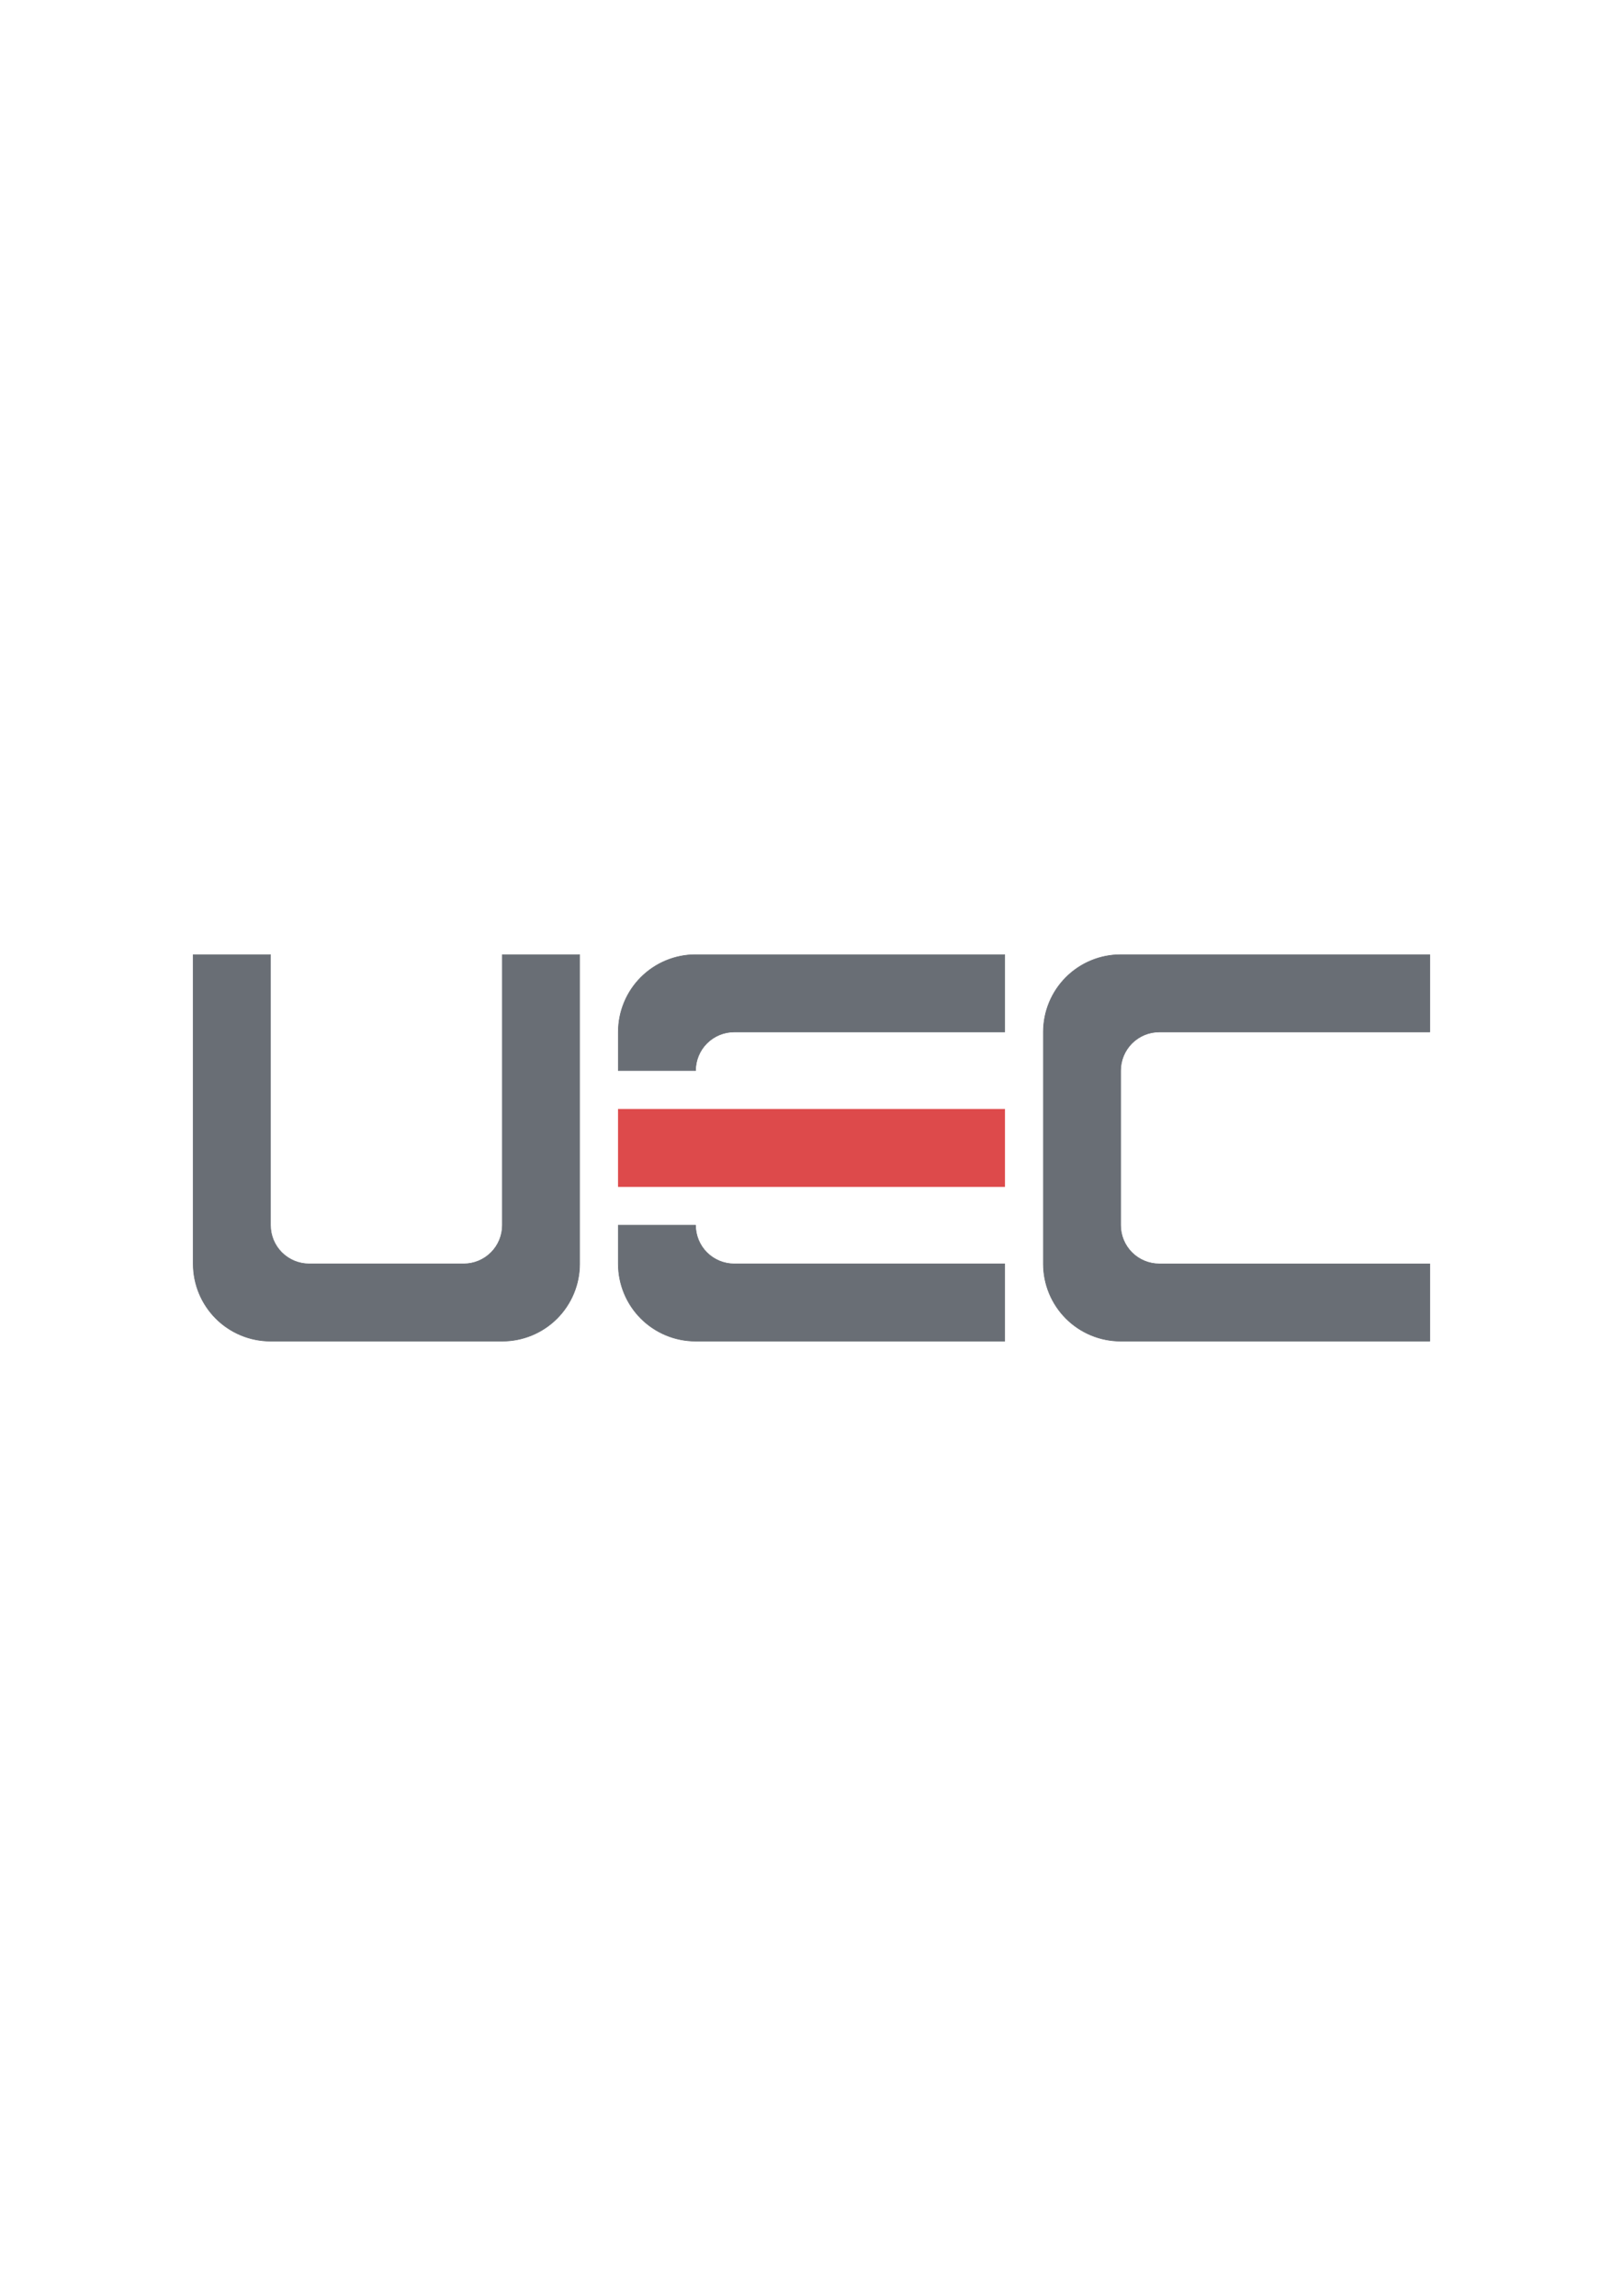
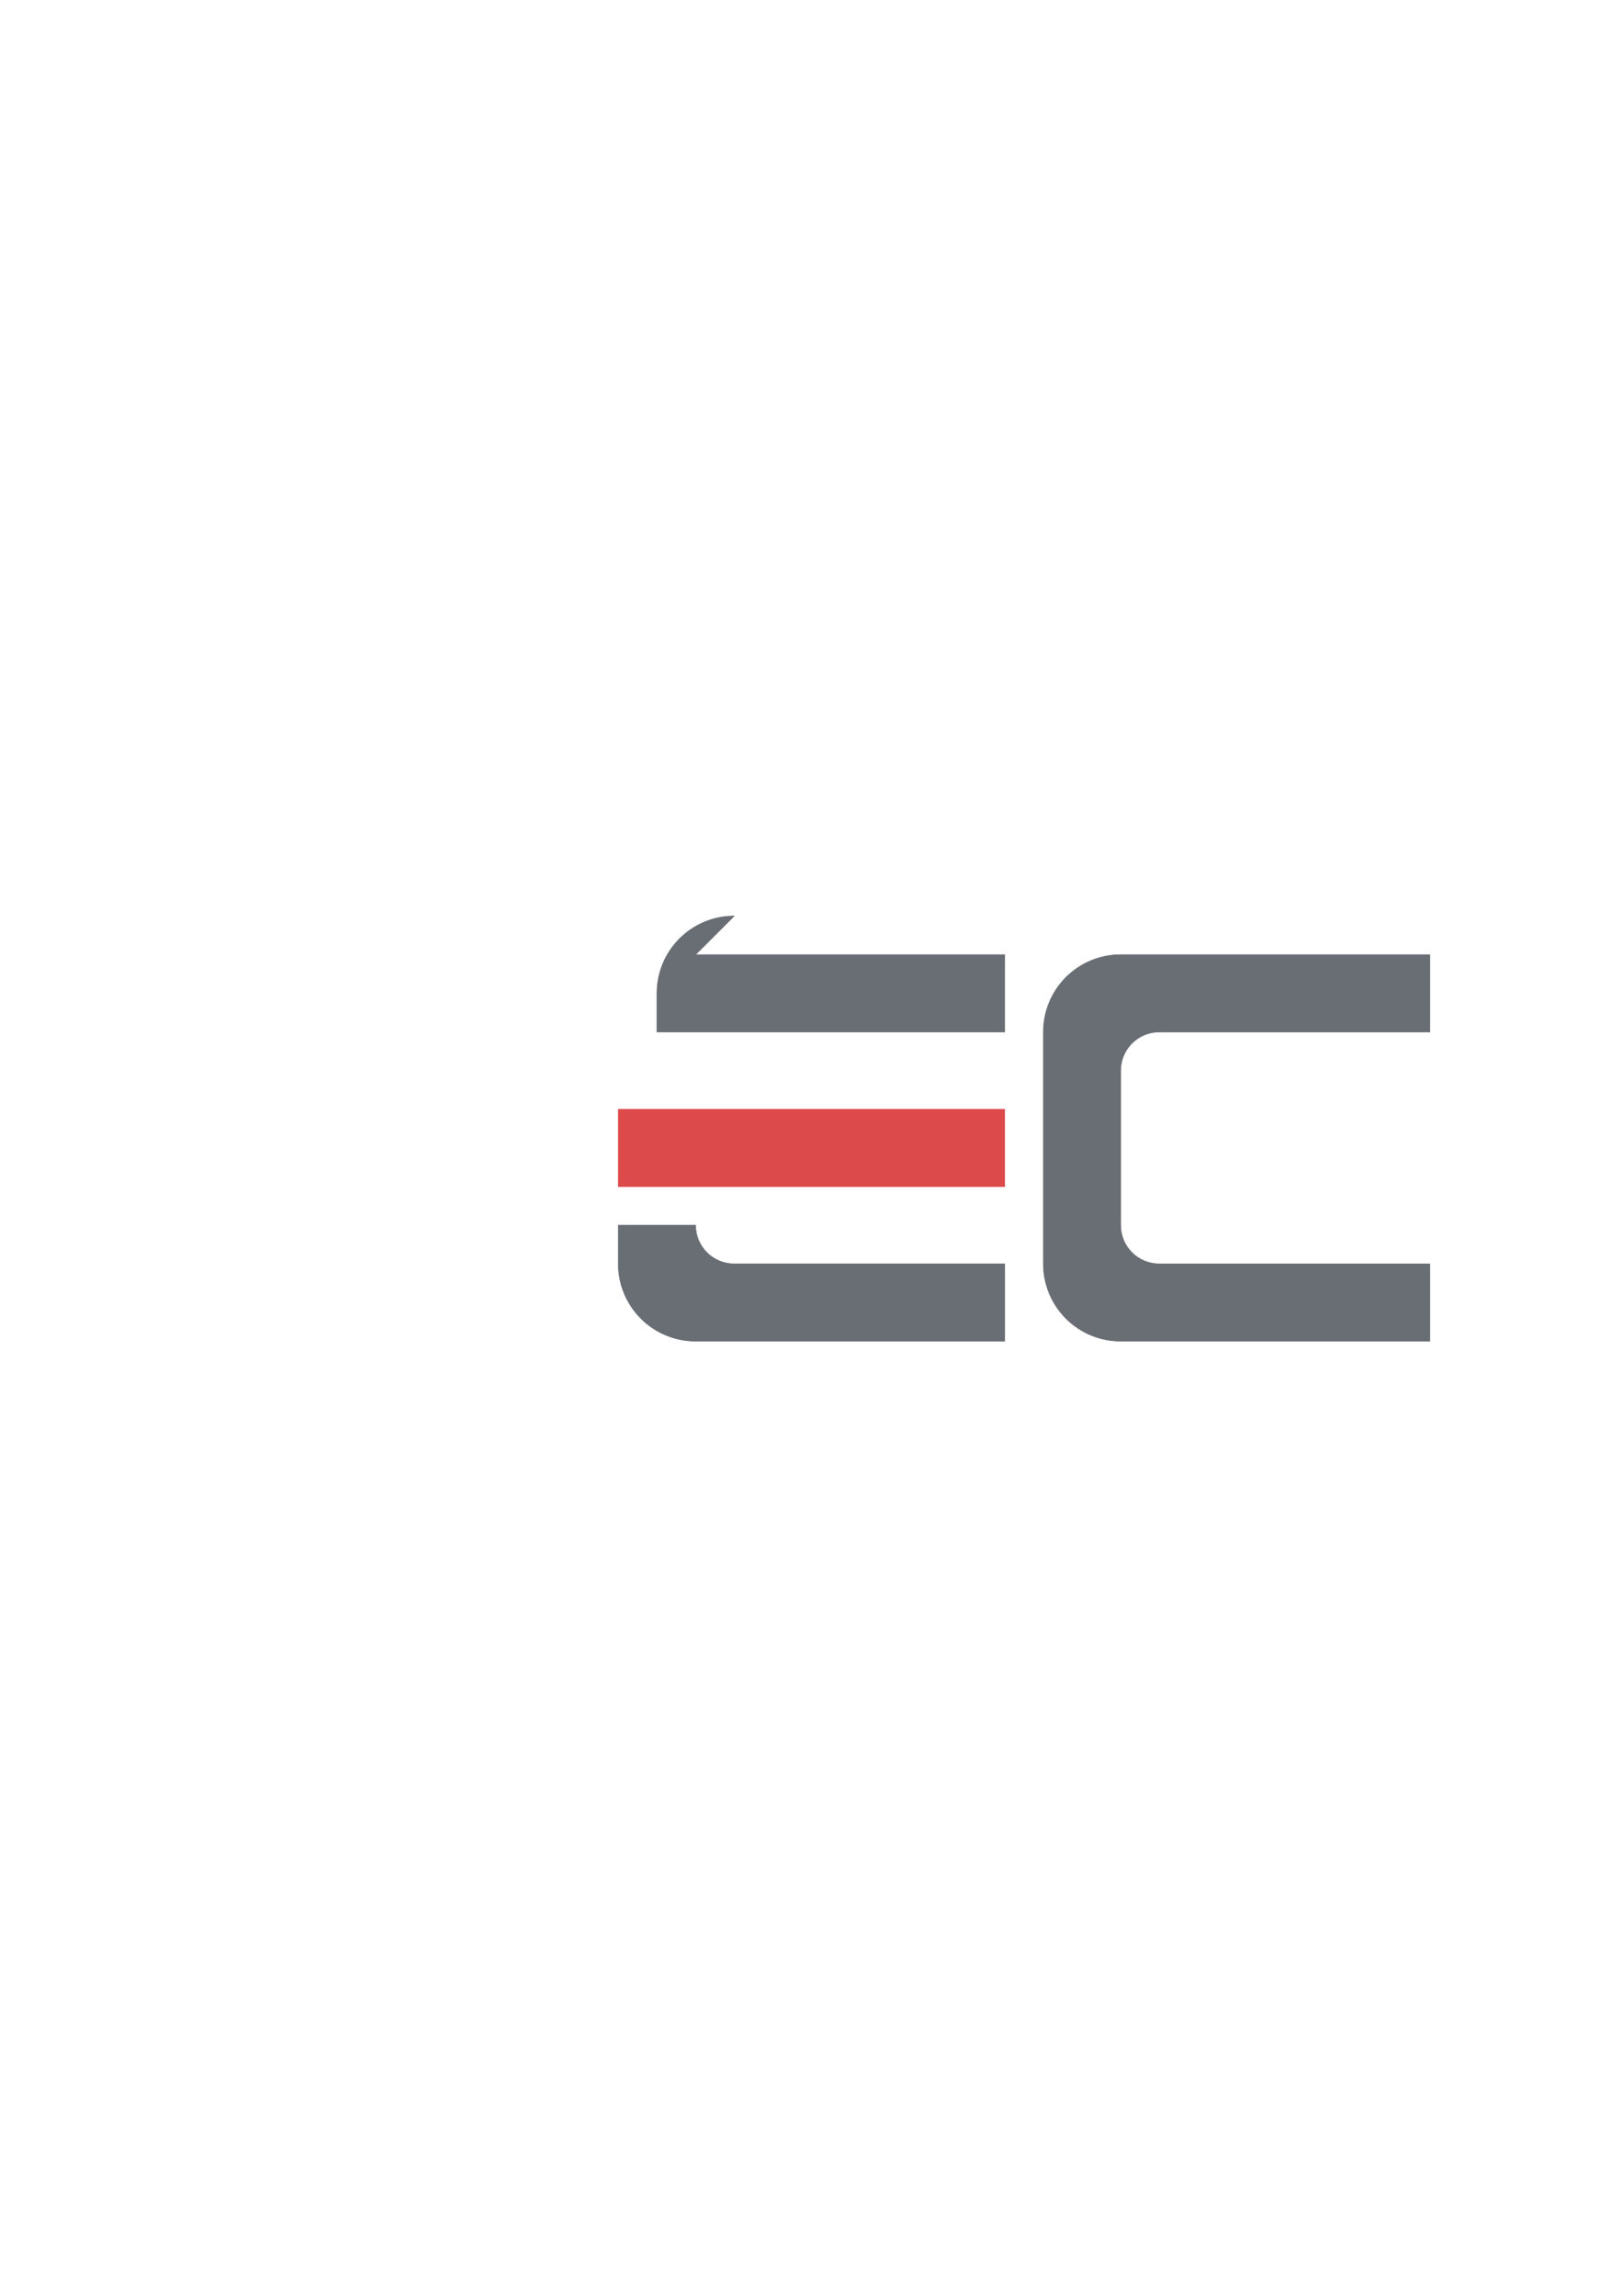
<svg xmlns="http://www.w3.org/2000/svg" xml:space="preserve" width="210mm" height="297mm" style="shape-rendering:geometricPrecision; text-rendering:geometricPrecision; image-rendering:optimizeQuality; fill-rule:evenodd; clip-rule:evenodd" viewBox="0 0 210 297">
  <defs>
    <style type="text/css">
   
    .str0 {stroke:#696E75;stroke-width:0.076;stroke-linejoin:round}
    .str1 {stroke:#DD4A4B;stroke-width:0.076;stroke-linejoin:round}
    .fil0 {fill:#696E75}
    .fil1 {fill:#DD4A4B}
   
  </style>
  </defs>
  <g id="_0">
-     <path class="fil0 str0" d="M25 123.5l0 40c0,2.652 1.054,5.196 2.929,7.071 1.875,1.875 4.419,2.929 7.071,2.929l30 0c2.652,0 5.196,-1.054 7.071,-2.929 1.875,-1.875 2.929,-4.419 2.929,-7.071l0 -40 -10 0 0 35c0,1.326 -0.527,2.598 -1.464,3.535 -0.938,0.938 -2.209,1.464 -3.536,1.464l-20 0c-1.326,0 -2.598,-0.527 -3.535,-1.464 -0.938,-0.938 -1.464,-2.209 -1.464,-3.535l0 -35 -10 0z" />
-     <path class="fil0 str0" d="M90 123.5l40 0 0 10 -35 0c-1.326,0 -2.598,0.527 -3.535,1.464 -0.938,0.938 -1.464,2.209 -1.464,3.536l-10 0 0 -5c0,-2.652 1.054,-5.196 2.929,-7.071 1.875,-1.875 4.419,-2.929 7.071,-2.929z" />
+     <path class="fil0 str0" d="M90 123.5l40 0 0 10 -35 0l-10 0 0 -5c0,-2.652 1.054,-5.196 2.929,-7.071 1.875,-1.875 4.419,-2.929 7.071,-2.929z" />
    <polygon class="fil1 str1" points="130,143.5 130,153.5 80,153.5 80,143.5 " />
    <path class="fil0 str0" d="M80 158.5l10 0c0,1.326 0.527,2.598 1.464,3.535 0.938,0.938 2.209,1.464 3.535,1.464l35 0 0 10 -40 0c-2.652,0 -5.196,-1.054 -7.071,-2.929 -1.875,-1.875 -2.929,-4.419 -2.929,-7.071l0 -5z" />
    <path class="fil0 str0" d="M135 133.5l0 30c0,2.652 1.054,5.196 2.929,7.071 1.875,1.875 4.419,2.929 7.071,2.929l40 0 0 -10 -35 0c-1.326,0 -2.598,-0.527 -3.536,-1.464 -0.938,-0.938 -1.464,-2.209 -1.464,-3.535l0 -20c0,-1.326 0.527,-2.598 1.464,-3.536 0.938,-0.938 2.209,-1.464 3.536,-1.464l35 0 0 -10 -40 0c-2.652,0 -5.196,1.054 -7.071,2.929 -1.875,1.875 -2.929,4.419 -2.929,7.071z" />
  </g>
</svg>